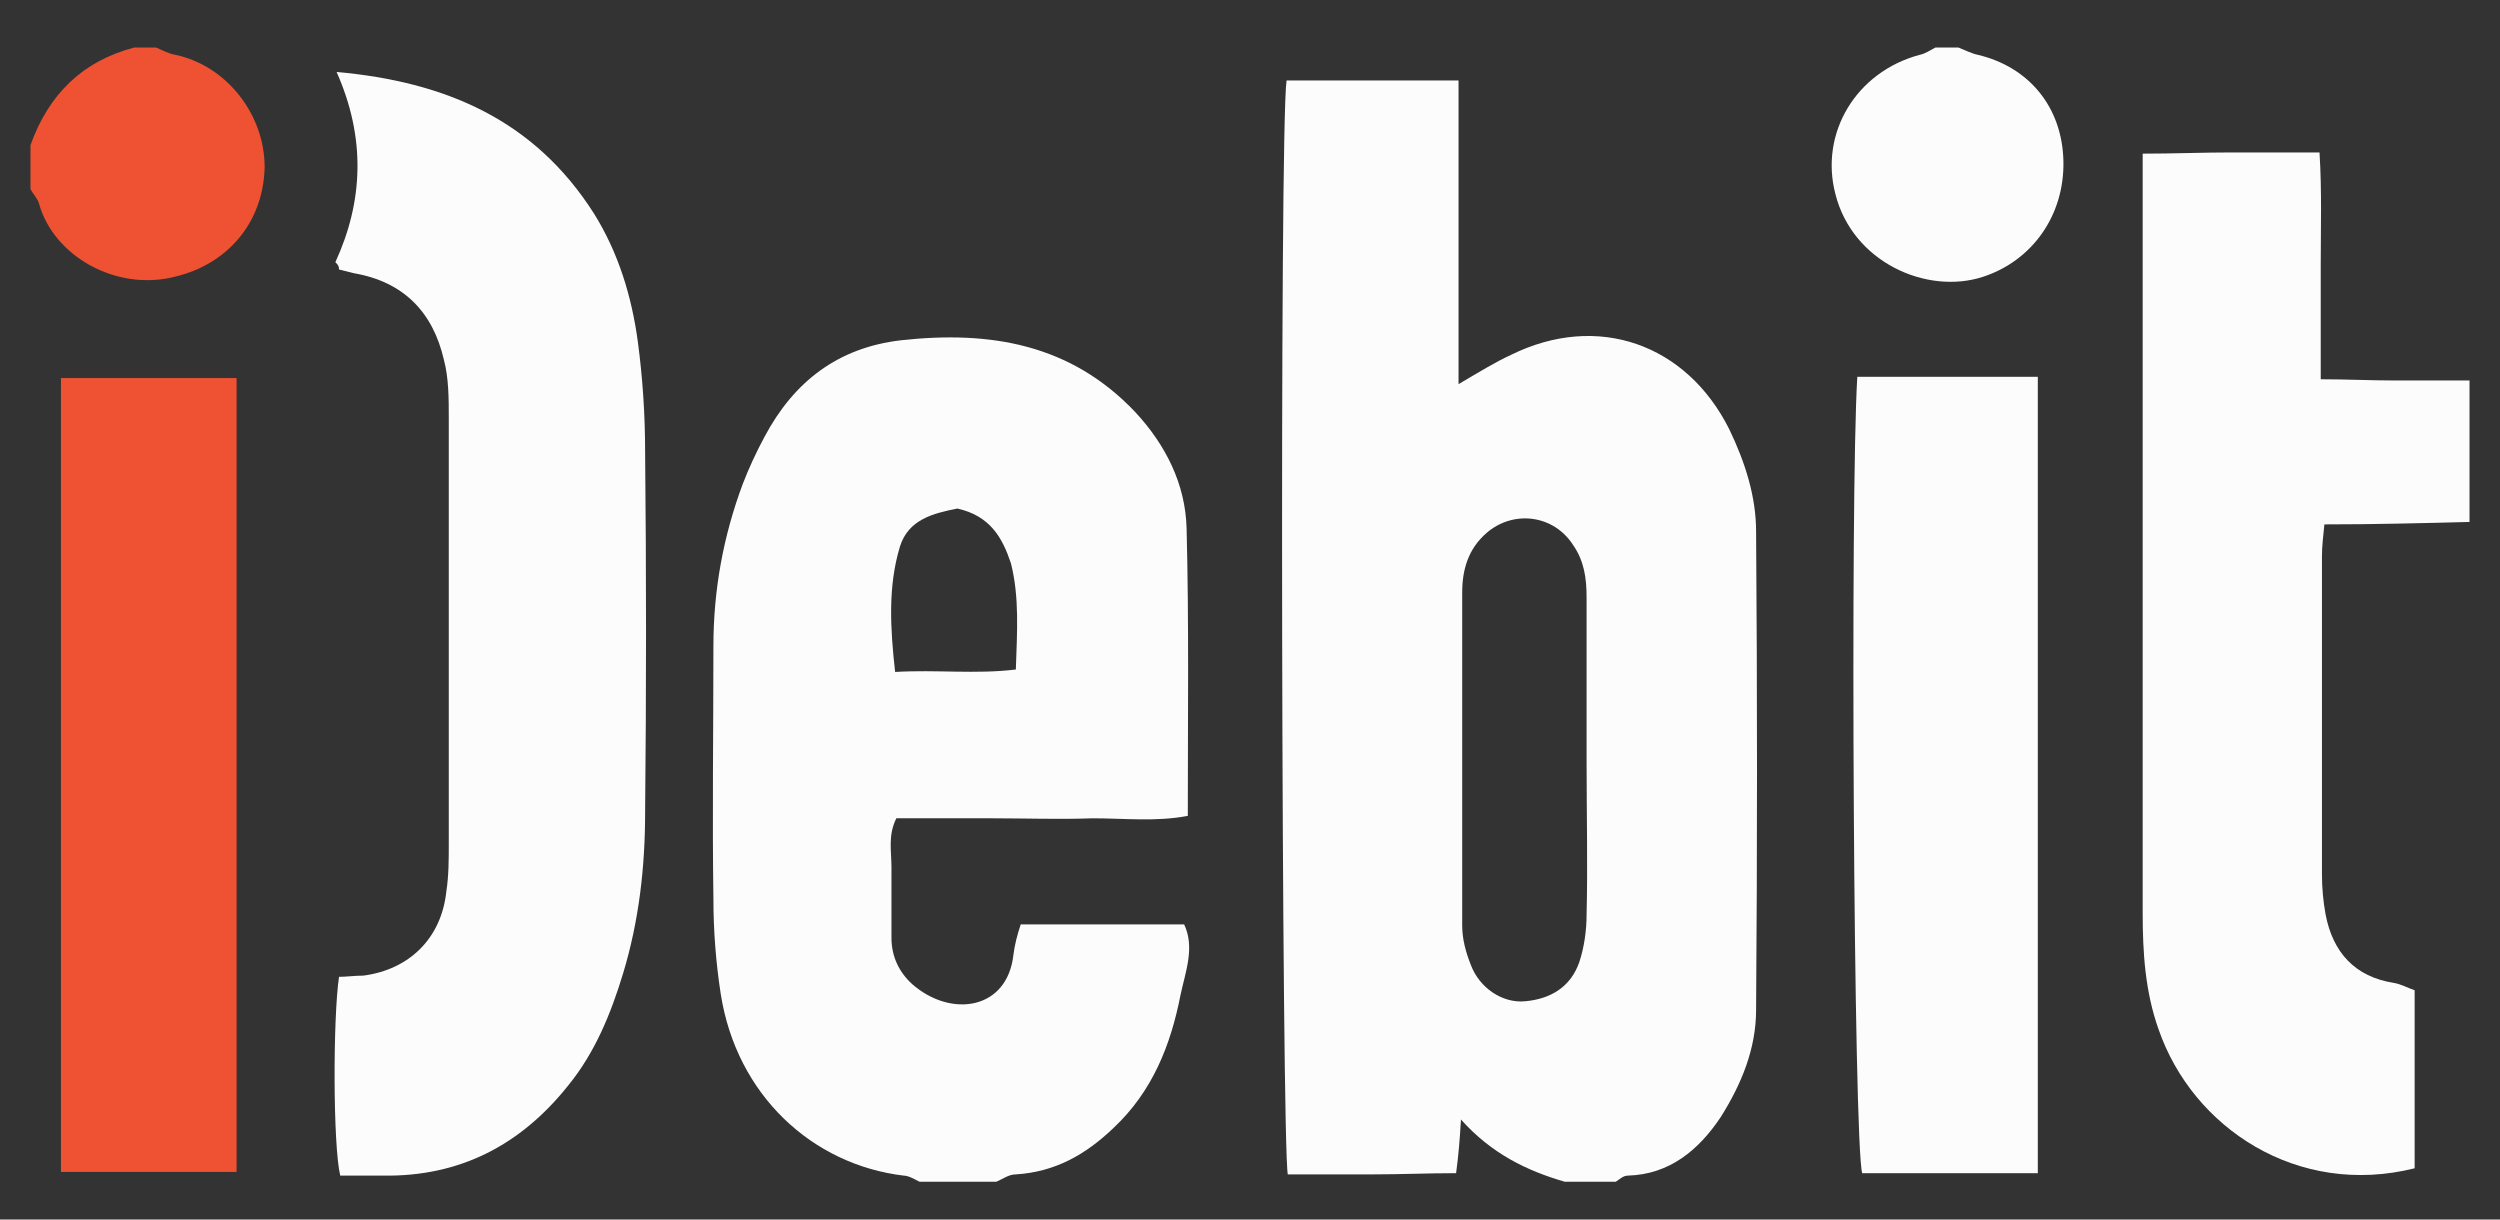
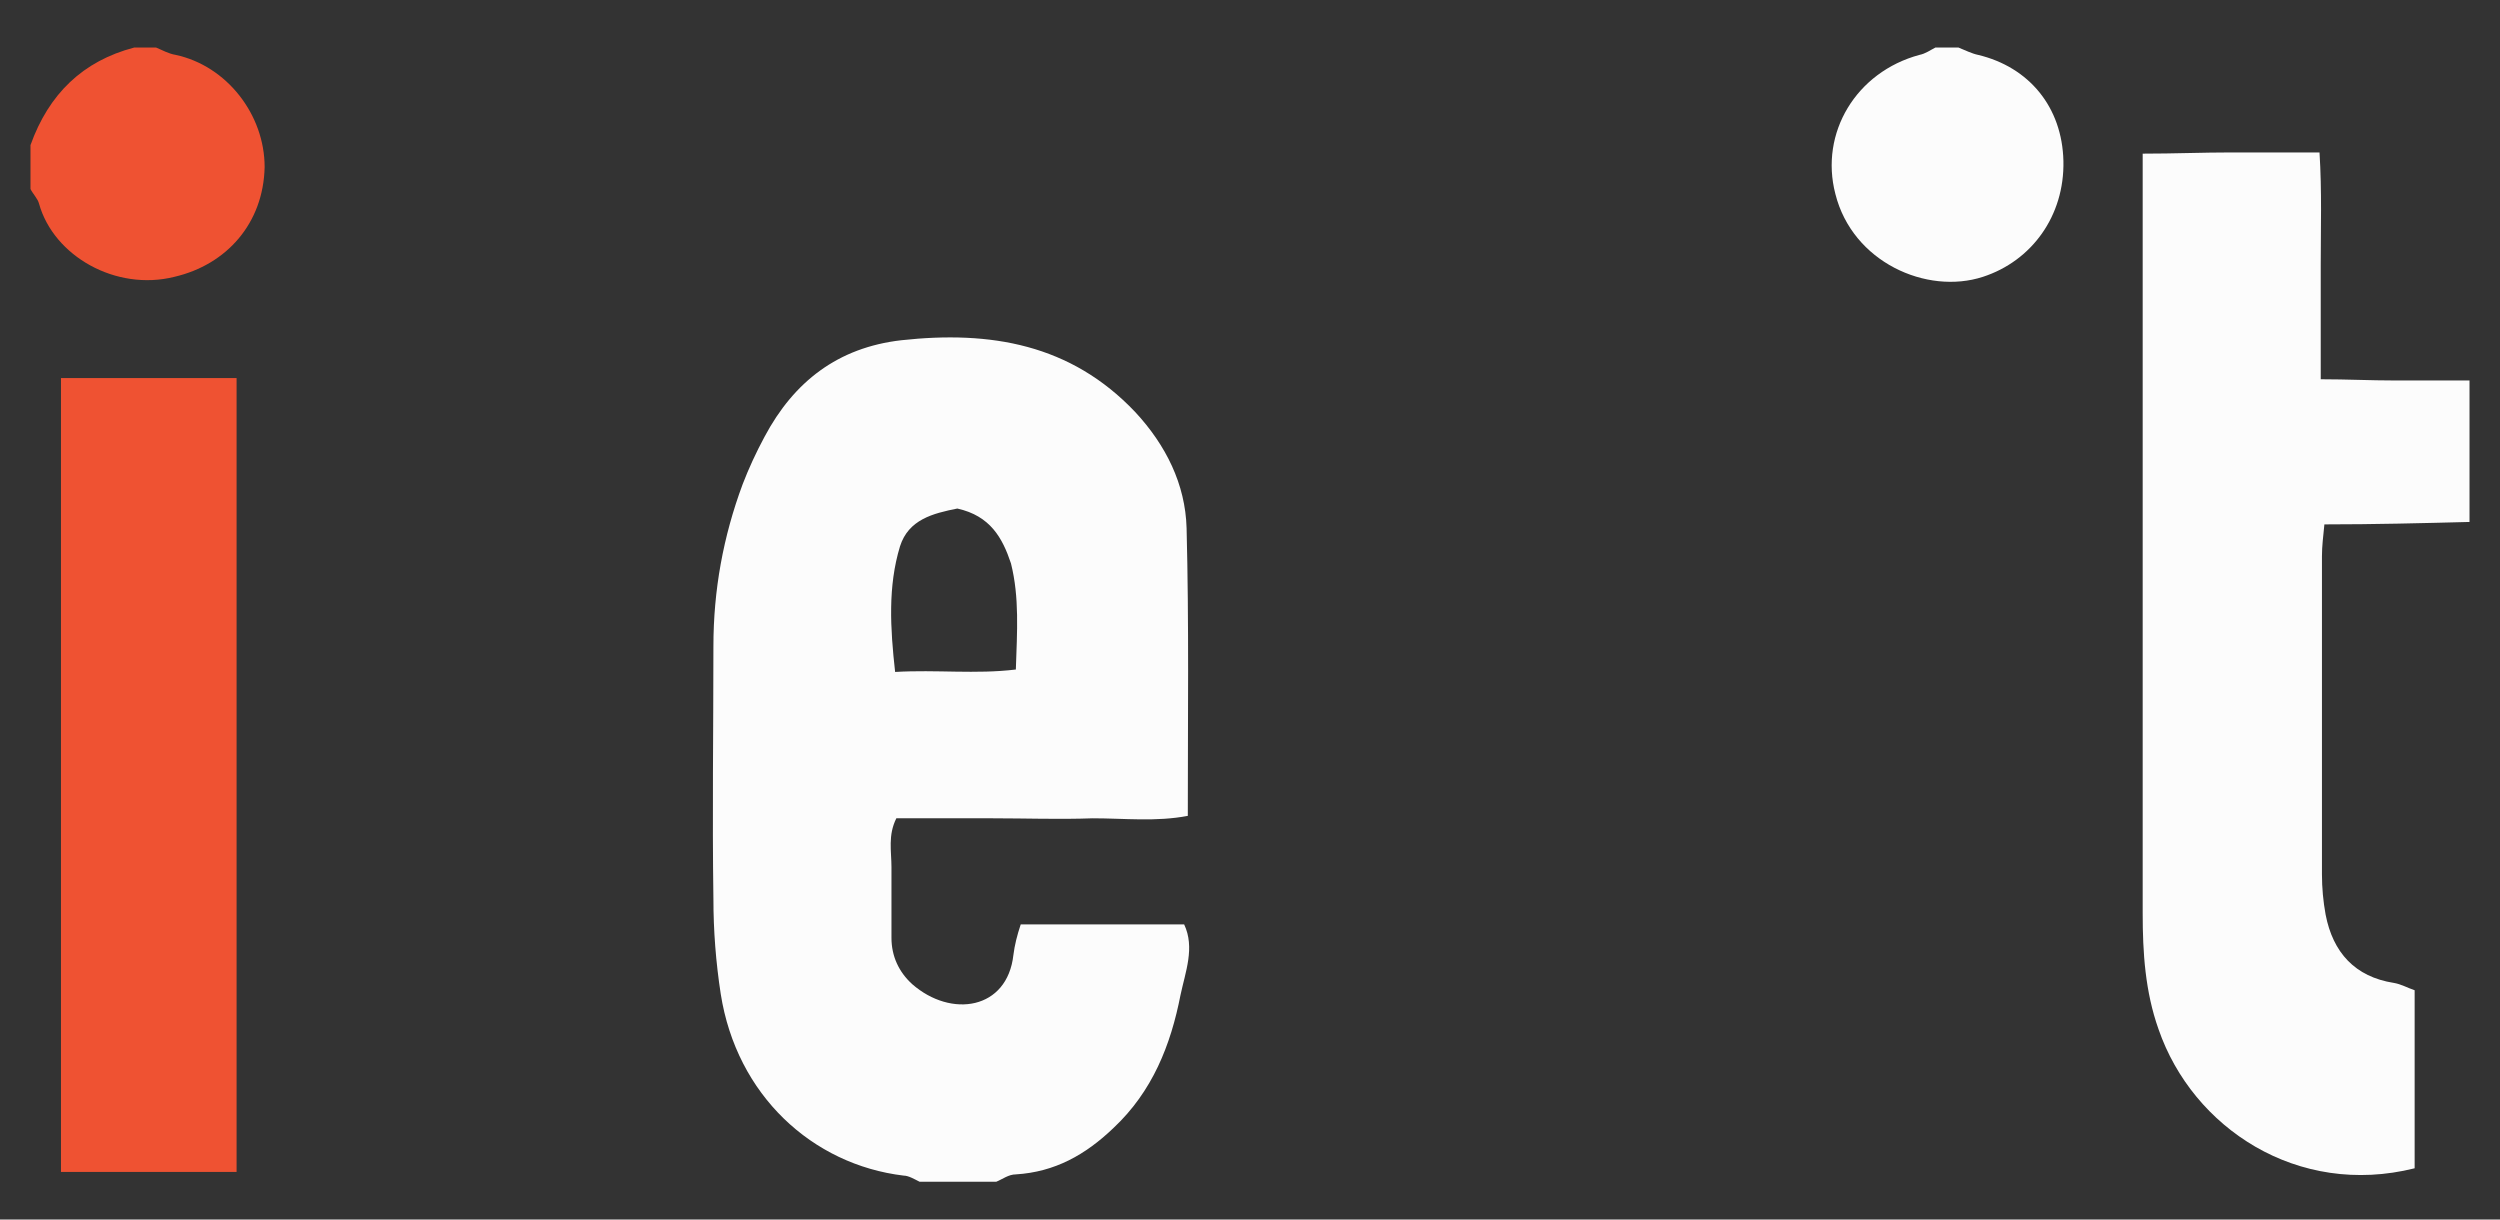
<svg xmlns="http://www.w3.org/2000/svg" version="1.1" id="Layer_1" x="0px" y="0px" viewBox="0 0 205 100" style="enable-background:new 0 0 205 100;" xml:space="preserve">
  <rect x="0" y="0" width="205" height="100" fill="#333333" stroke="none" />
  <style type="text/css">
	.st0{fill:#FCFCFC;}
	.st1{fill:#EF5232;}
</style>
  <g>
-     <path class="st0" d="M128.3,96.9c-3.1-0.9-6-2.3-8.5-5.1c-0.1,1.7-0.2,2.9-0.4,4.4c-2.3,0-4.6,0.1-6.9,0.1c-2.3,0-4.6,0-6.9,0   c-0.5-2.3-0.7-86-0.1-89.7c4.6,0,9.2,0,14.1,0c0,8.3,0,16.4,0,24.9c1.7-1,3-1.8,4.3-2.4c7.1-3.5,14.4-0.9,17.9,6.1   c1.3,2.7,2.2,5.5,2.2,8.4c0.1,13.1,0.1,26.1,0,39.2c0,3.2-1.2,6.1-2.9,8.8c-1.8,2.7-4.2,4.7-7.6,4.8c-0.4,0-0.7,0.3-1,0.5   C131.2,96.9,129.8,96.9,128.3,96.9z M130.1,62.4c0-4.5,0-8.9,0-13.4c0-1.6-0.2-3-1.1-4.3c-1.6-2.5-4.9-2.9-7.1-1   c-1.5,1.3-2,3-2,4.9c0,9.1,0,18.2,0,27.3c0,1.1,0.3,2.2,0.7,3.2c0.7,1.9,2.6,3.2,4.5,3c2.1-0.2,3.7-1.2,4.4-3.2   c0.4-1.2,0.6-2.6,0.6-3.9C130.2,70.9,130.1,66.7,130.1,62.4z" />
    <path class="st0" d="M75.4,96.9c-0.4-0.2-0.9-0.5-1.3-0.5c-7.5-0.9-13.7-6.6-15-14.9c-0.4-2.6-0.6-5.2-0.6-7.8   c-0.1-6.9,0-13.8,0-20.7c0-4.6,0.8-9,2.4-13.3c0.5-1.3,1.1-2.6,1.8-3.9c2.4-4.5,6-7.3,11.2-7.9c7.3-0.8,13.9,0.3,19.2,5.9   c2.5,2.7,4.1,5.9,4.2,9.5c0.2,7.8,0.1,15.6,0.1,23.6c-2.6,0.5-5.2,0.2-7.8,0.2c-2.7,0.1-5.5,0-8.2,0c-2.6,0-5.2,0-7.9,0   c-0.7,1.4-0.4,2.7-0.4,4c0,1.9,0,3.8,0,5.8c0,1.5,0.6,2.8,1.7,3.8c3.2,2.8,7.8,2.1,8.3-2.4c0.1-0.8,0.3-1.6,0.6-2.5   c4.4,0,8.8,0,13.4,0c0.9,1.9,0.1,3.9-0.3,5.8c-0.8,4.1-2.3,7.9-5.5,10.9c-2.3,2.2-4.8,3.6-8,3.8c-0.6,0-1.1,0.4-1.6,0.6   C79.5,96.9,77.5,96.9,75.4,96.9z M78.5,41.7c-2,0.4-4,0.9-4.7,3.1c-1,3.3-0.8,6.7-0.4,10.3c3.4-0.2,6.6,0.2,9.9-0.2   c0.1-3.1,0.3-5.9-0.4-8.7C82.2,44.1,81.2,42.3,78.5,41.7z" />
    <path class="st0" d="M202.5,42.8c-3.9,0.1-7.8,0.2-11.9,0.2c-0.1,1-0.2,1.8-0.2,2.6c0,8.7,0,17.4,0,26.1c0,1.1,0.1,2.2,0.3,3.3   c0.6,3.1,2.4,5.1,5.6,5.6c0.6,0.1,1.1,0.4,1.7,0.6c0,4.9,0,9.7,0,14.6c-9.6,2.4-18.2-3.3-21-11.4c-1.1-3.1-1.3-6.3-1.3-9.5   c0-11.7,0-23.5,0-35.2c0-7.9,0-15.8,0-23.7c0-1,0-2,0-3.4c2.6,0,4.9-0.1,7.3-0.1c2.3,0,4.6,0,7.2,0c0.2,3.2,0.1,6.2,0.1,9.2   c0,3,0,6.1,0,9.4c2.1,0,4.1,0.1,6.1,0.1c2,0,4,0,6.1,0C202.5,35.1,202.5,38.9,202.5,42.8z" />
    <path class="st1" d="M12.8,3.9c0.5,0.2,1,0.5,1.6,0.6c4.2,0.9,7.3,4.9,7.3,9.2c-0.1,4.6-3.1,8-7.4,9C9.5,23.9,4.4,21,3.2,16.7   c-0.1-0.4-0.5-0.8-0.7-1.2c0-1.2,0-2.4,0-3.6C4,7.7,6.8,5,11,3.9C11.6,3.9,12.2,3.9,12.8,3.9z" />
    <path class="st0" d="M160.6,3.9c0.5,0.2,1.1,0.5,1.6,0.6c4.2,1,6.9,4.3,7,8.7c0.1,4.5-2.6,8.2-6.6,9.5c-4.6,1.5-10.7-1.2-12.1-6.8   c-1.3-5,1.7-10,6.9-11.4c0.5-0.1,0.9-0.4,1.3-0.6C159.3,3.9,159.9,3.9,160.6,3.9z" />
-     <path class="st0" d="M27.5,21.5c2.3-5,2.5-10.2,0.1-15.6c8.9,0.8,16.2,3.9,21.1,11.6c2,3.2,3.1,6.8,3.6,10.5c0.4,3,0.6,6,0.6,9.1   c0.1,9.8,0.1,19.6,0,29.5c0,4.5-0.5,8.9-1.8,13.2c-1,3.3-2.3,6.5-4.5,9.2c-3.9,4.9-8.9,7.5-15.2,7.4c-1.2,0-2.4,0-3.5,0   c-0.6-2.5-0.6-12.9-0.1-16.3c0.6,0,1.3-0.1,2-0.1c3.8-0.5,6.4-3.1,6.8-6.9c0.2-1.3,0.2-2.6,0.2-3.9c0-11.6,0-23.3,0-34.9   c0-1.6,0-3.3-0.4-4.8c-0.9-3.9-3.3-6.4-7.4-7.1c-0.4-0.1-0.8-0.2-1.2-0.3C27.8,21.8,27.7,21.7,27.5,21.5z" />
-     <path class="st0" d="M152.3,30.9c5,0,9.8,0,14.8,0c0,21.7,0,43.4,0,65.3c-4.8,0-9.7,0-14.4,0C152,93.8,151.7,40.5,152.3,30.9z" />
    <path class="st1" d="M19.4,96.1c-4.9,0-9.6,0-14.4,0C5,74.4,5,52.8,5,31c4.8,0,9.5,0,14.4,0C19.4,52.7,19.4,74.3,19.4,96.1z" />
  </g>
</svg>